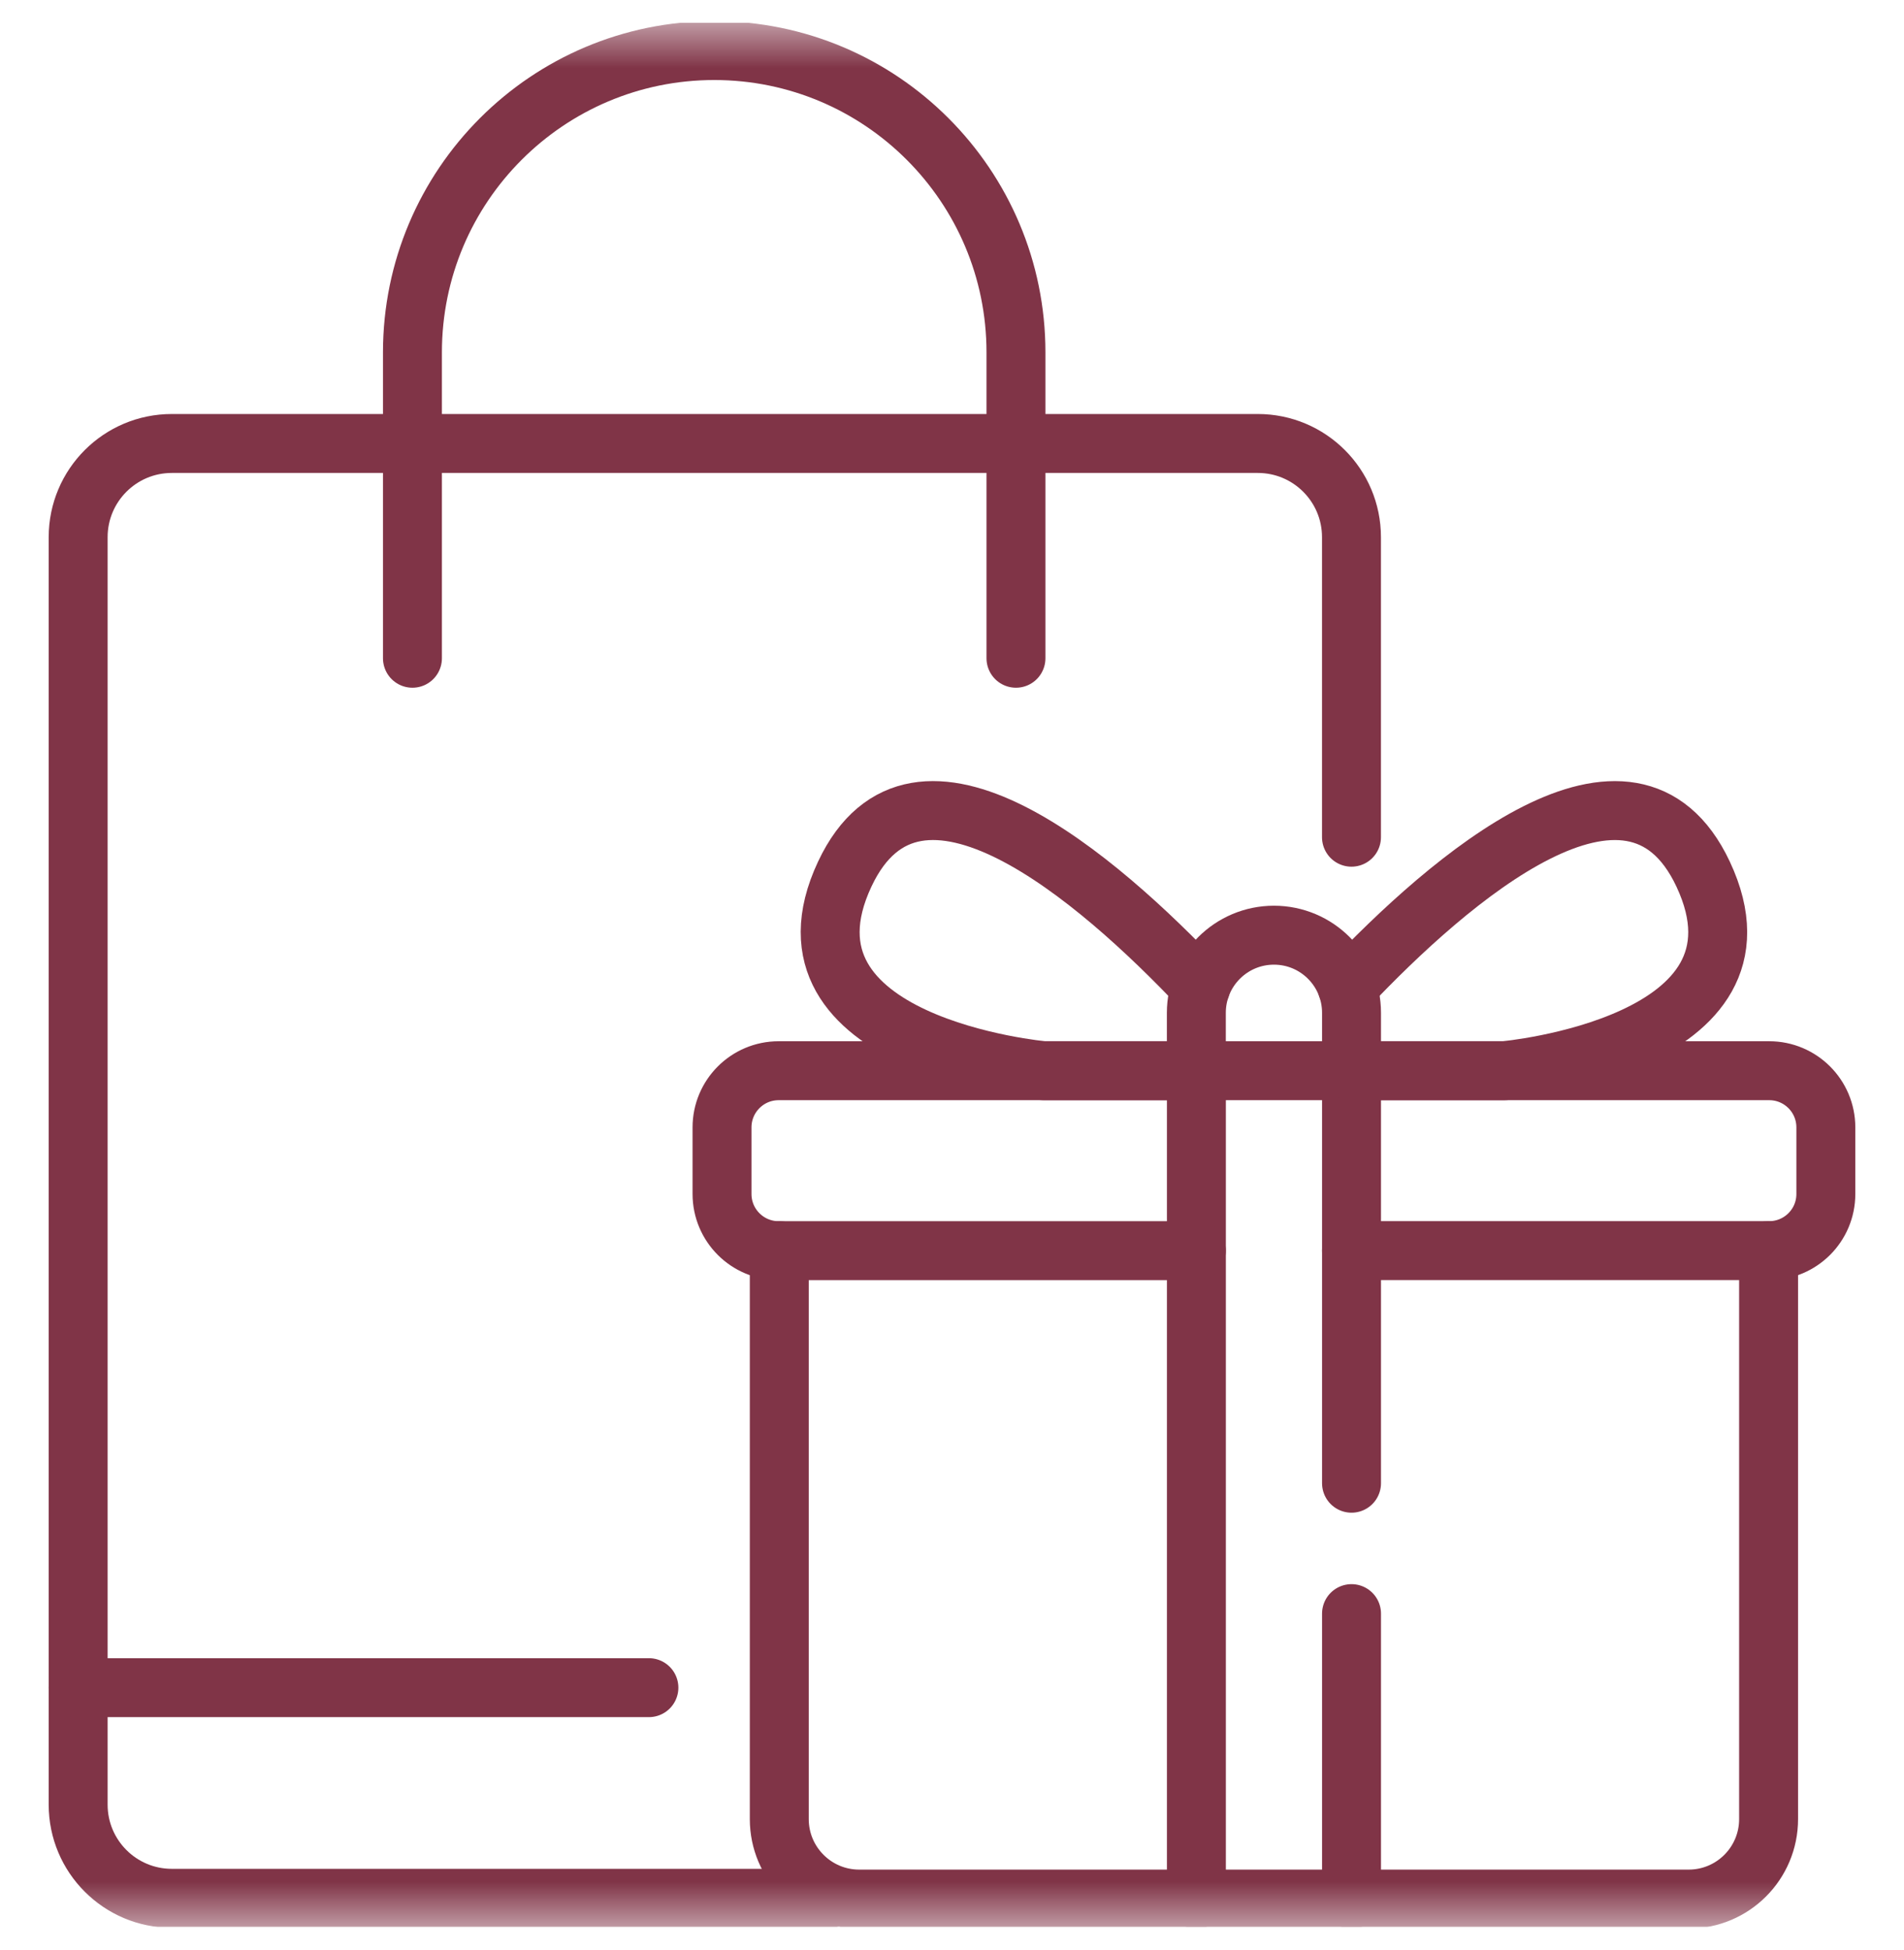
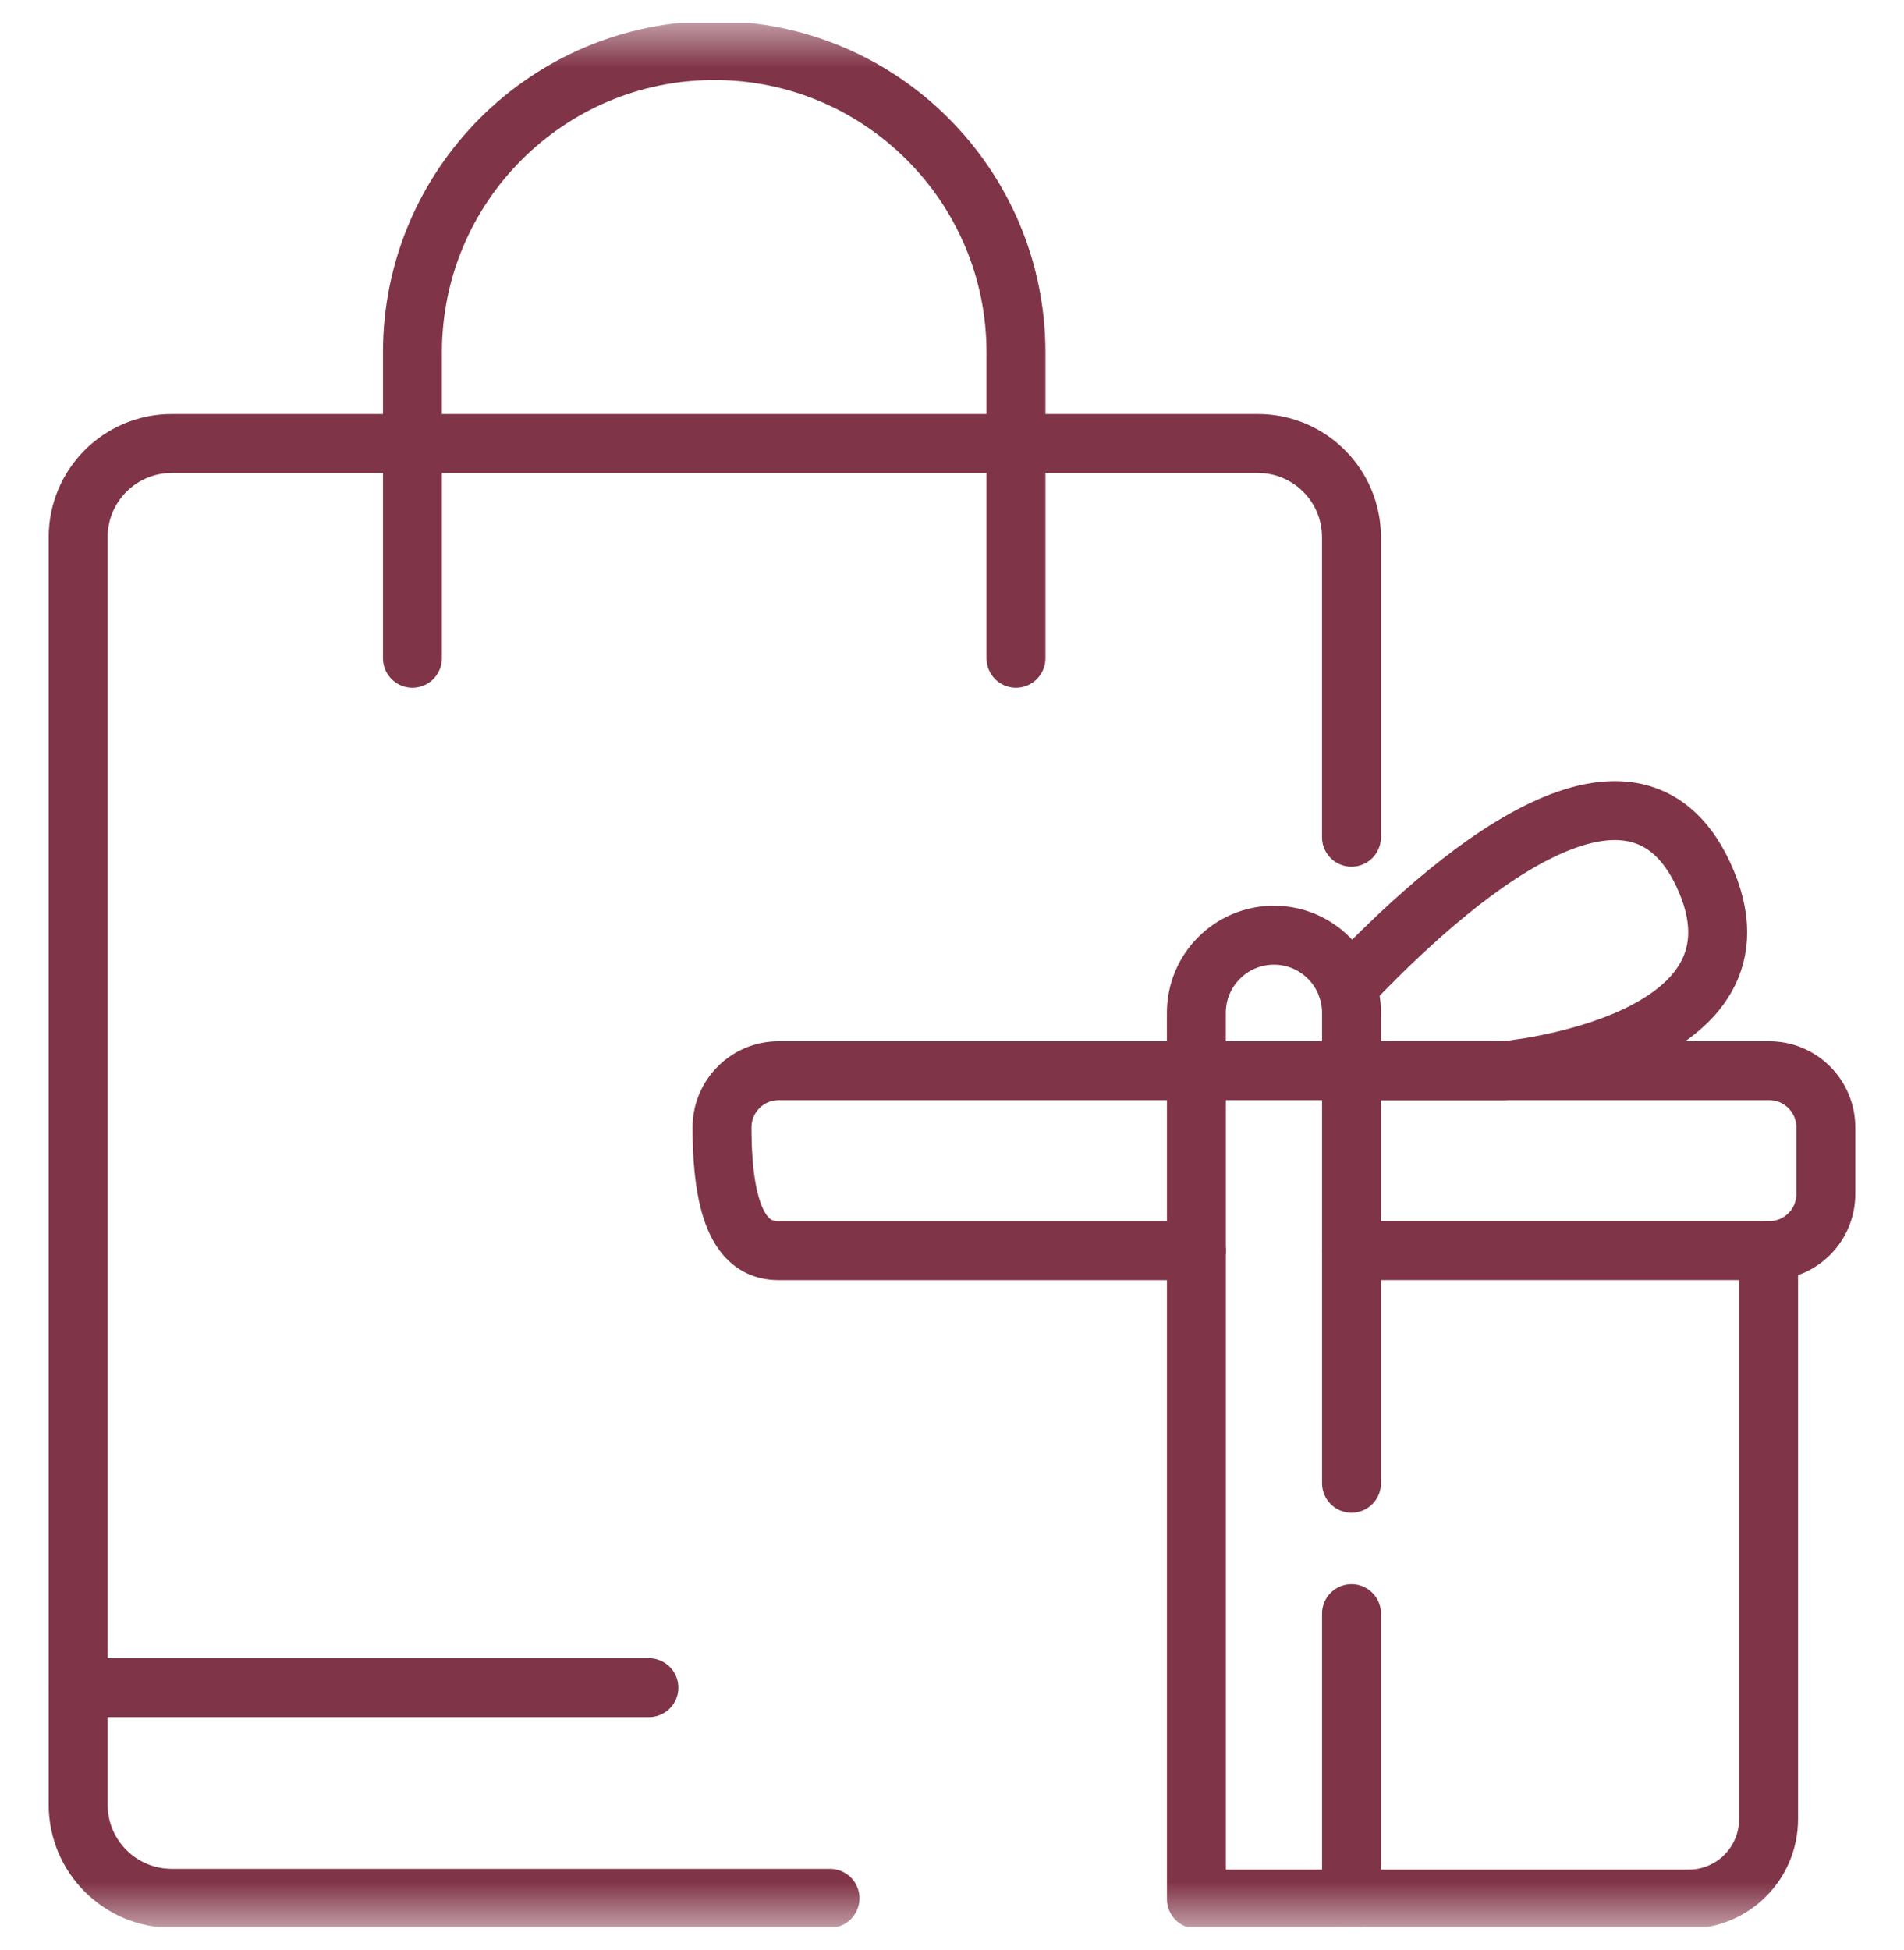
<svg xmlns="http://www.w3.org/2000/svg" width="42" height="43" viewBox="0 0 42 43" fill="none">
  <g clip-path="url(#clip0_140_2635)">
    <mask id="mask0_140_2635" style="mask-type:luminance" maskUnits="userSpaceOnUse" x="0" y="0" width="42" height="43">
      <path d="M0 0.5H42V42.5H0V0.5Z" fill="white" />
    </mask>
    <g mask="url(#mask0_140_2635)">
      <path d="M29.717 21.77C31.977 19.383 35.983 15.906 37.568 19.277C39.348 23.064 33.18 23.615 33.18 23.615H29.813" stroke="#803447" stroke-width="1.3" stroke-miterlimit="10" stroke-linecap="round" stroke-linejoin="round" />
-       <path d="M26.487 21.771C24.227 19.383 20.22 15.905 18.635 19.277C16.855 23.064 23.023 23.615 23.023 23.615H26.39" stroke="#803447" stroke-width="1.3" stroke-miterlimit="10" stroke-linecap="round" stroke-linejoin="round" />
      <path d="M9.098 14.518V7.772C9.098 4.096 12.078 1.115 15.755 1.115C19.431 1.115 22.411 4.096 22.411 7.772V14.518" stroke="#803447" stroke-width="1.3" stroke-miterlimit="10" stroke-linecap="round" stroke-linejoin="round" />
      <path d="M29.812 18.465V11.848C29.812 10.706 28.887 9.781 27.745 9.781H3.791C2.649 9.781 1.724 10.706 1.724 11.848V39.802C1.724 40.943 2.649 41.868 3.791 41.868H18.309" stroke="#803447" stroke-width="1.3" stroke-miterlimit="10" stroke-linecap="round" stroke-linejoin="round" />
      <path d="M14.314 37.222H1.724" stroke="#803447" stroke-width="1.3" stroke-miterlimit="10" stroke-linecap="round" stroke-linejoin="round" />
      <path d="M29.813 23.615V32.713" stroke="#803447" stroke-width="1.3" stroke-miterlimit="10" stroke-linecap="round" stroke-linejoin="round" />
      <path d="M29.813 35.589V41.885H26.391V23.615" stroke="#803447" stroke-width="1.3" stroke-miterlimit="10" stroke-linecap="round" stroke-linejoin="round" />
      <path d="M28.102 20.626C27.157 20.626 26.39 21.392 26.39 22.337V23.615H29.813V22.337C29.813 21.392 29.047 20.626 28.102 20.626Z" stroke="#803447" stroke-width="1.3" stroke-miterlimit="10" stroke-linecap="round" stroke-linejoin="round" />
-       <path d="M17.19 27.583V40.121C17.19 41.095 17.98 41.885 18.953 41.885H26.391" stroke="#803447" stroke-width="1.3" stroke-miterlimit="10" stroke-linecap="round" stroke-linejoin="round" />
      <path d="M29.813 41.885H37.25C38.224 41.885 39.013 41.095 39.013 40.121V27.583" stroke="#803447" stroke-width="1.3" stroke-miterlimit="10" stroke-linecap="round" stroke-linejoin="round" />
-       <path d="M26.39 23.615H17.176C16.486 23.615 15.927 24.175 15.927 24.865V26.334C15.927 27.024 16.486 27.584 17.176 27.584H26.39" stroke="#803447" stroke-width="1.3" stroke-miterlimit="10" stroke-linecap="round" stroke-linejoin="round" />
+       <path d="M26.39 23.615H17.176C16.486 23.615 15.927 24.175 15.927 24.865C15.927 27.024 16.486 27.584 17.176 27.584H26.39" stroke="#803447" stroke-width="1.3" stroke-miterlimit="10" stroke-linecap="round" stroke-linejoin="round" />
      <path d="M29.813 27.583H39.027C39.717 27.583 40.276 27.024 40.276 26.334V24.865C40.276 24.175 39.717 23.615 39.027 23.615H29.813" stroke="#803447" stroke-width="1.3" stroke-miterlimit="10" stroke-linecap="round" stroke-linejoin="round" />
    </g>
  </g>
  <defs>
    <clipPath id="clip0_140_2635">
      <rect width="42" height="42" fill="white" transform="translate(0 0.5)" />
    </clipPath>
  </defs>
</svg>